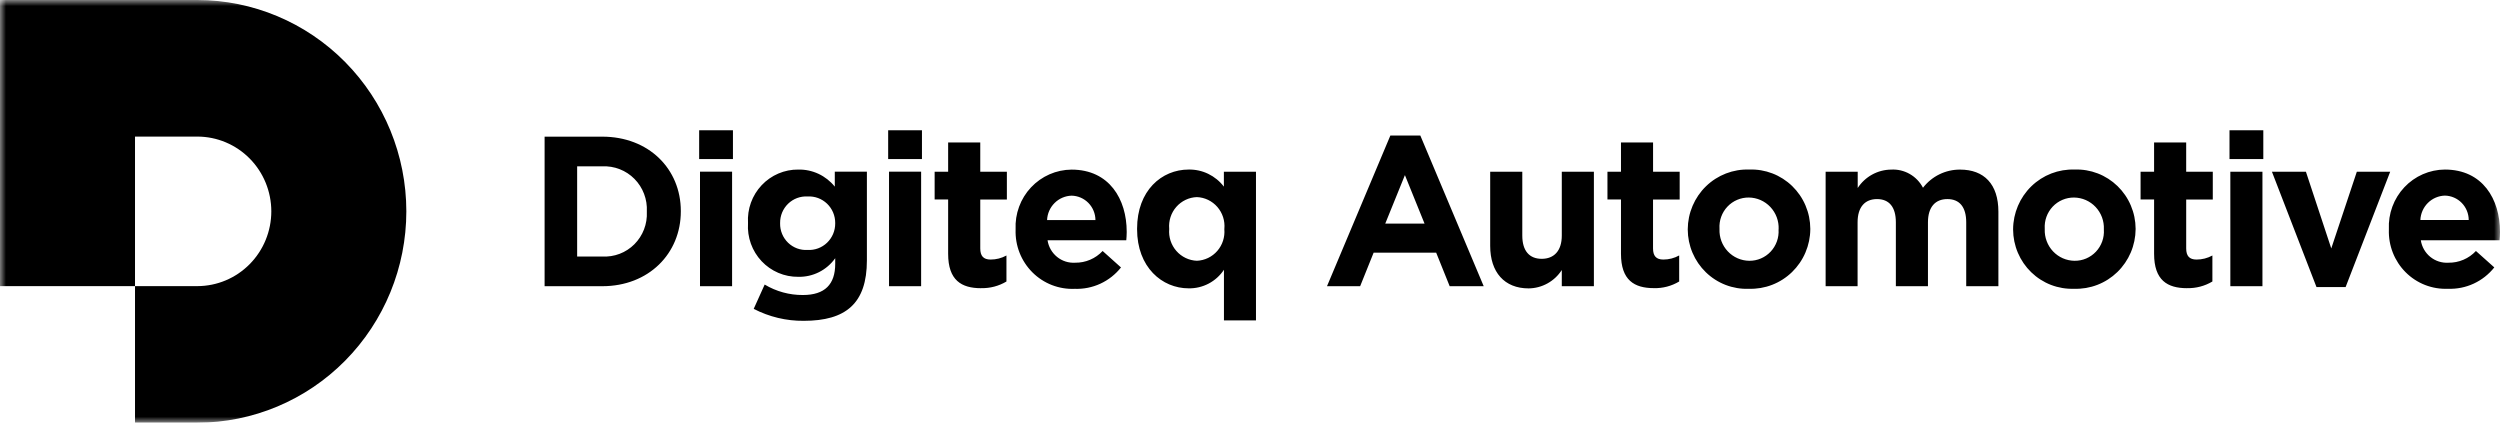
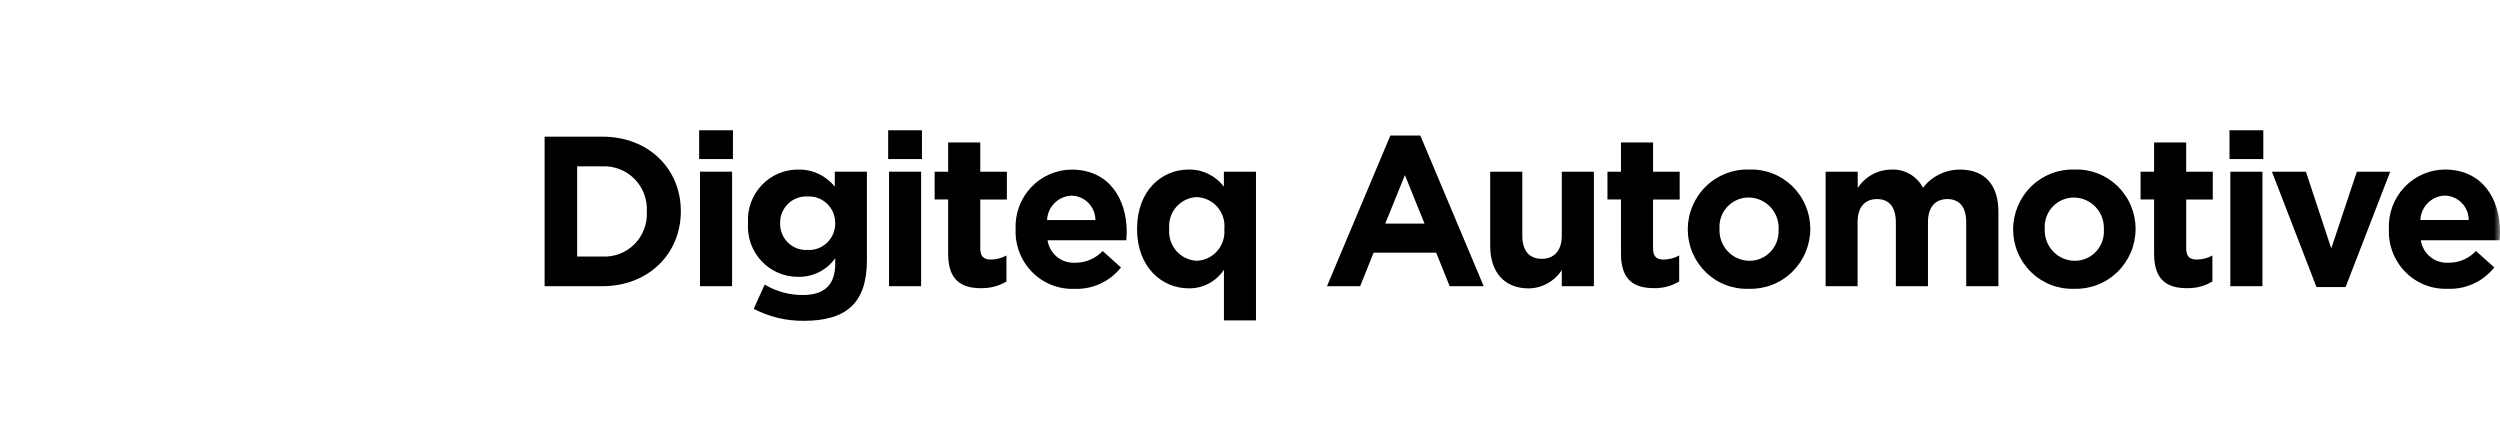
<svg xmlns="http://www.w3.org/2000/svg" width="207" height="35" viewBox="0 0 207 35" fill="none">
  <g clip-path="url(#clip0_1_87)">
    <mask id="mask0_1_87" style="mask-type:luminance" maskUnits="userSpaceOnUse" x="0" y="0" width="207" height="35">
      <path d="M0 0H207V35H0V0Z" fill="white" />
    </mask>
    <g mask="url(#mask0_1_87)">
-       <path d="M16.345 0H0V23.692H11.179V11.309H16.346C17.97 11.312 19.526 11.966 20.673 13.126C21.82 14.287 22.464 15.86 22.465 17.5C22.464 19.14 21.82 20.713 20.672 21.873C19.525 23.034 17.97 23.687 16.346 23.691L11.179 23.692V35H16.346C20.936 34.992 25.334 33.145 28.578 29.864C31.821 26.583 33.643 22.137 33.645 17.5C33.643 12.863 31.82 8.417 28.577 5.136C25.334 1.855 20.935 0.008 16.345 0Z" fill="black" />
      <path d="M206.965 19.894H200.444C200.526 20.437 200.808 20.929 201.232 21.273C201.656 21.616 202.192 21.787 202.734 21.752C203.159 21.758 203.58 21.675 203.971 21.508C204.363 21.341 204.715 21.094 205.007 20.782L206.528 22.141C206.07 22.718 205.485 23.178 204.82 23.485C204.154 23.793 203.427 23.938 202.695 23.91C202.049 23.939 201.403 23.832 200.799 23.597C200.195 23.362 199.646 23.003 199.186 22.542C198.726 22.082 198.366 21.531 198.127 20.923C197.888 20.315 197.777 19.664 197.799 19.01V18.975C197.77 18.34 197.868 17.706 198.088 17.11C198.307 16.515 198.644 15.97 199.077 15.509C199.509 15.048 200.03 14.68 200.607 14.427C201.185 14.175 201.807 14.042 202.436 14.039C205.566 14.039 206.999 16.498 206.999 19.186V19.223C206.999 19.485 206.983 19.646 206.965 19.894ZM202.436 16.196C201.908 16.211 201.405 16.428 201.028 16.802C200.652 17.177 200.43 17.681 200.406 18.214H204.411C204.407 17.684 204.199 17.176 203.83 16.799C203.461 16.422 202.96 16.206 202.436 16.196ZM194.217 23.768H191.805L188.116 14.22H190.93L193.029 20.57L195.145 14.22H197.908L194.217 23.768ZM184.603 10.784H187.402V13.17H184.603V10.784ZM184.672 14.22H187.33V23.698H184.672V14.22ZM181.088 23.862C179.461 23.862 178.359 23.208 178.359 21.014V16.515H177.24V14.22H178.358V11.797H181.016V14.22H183.219V16.519H181.017V20.57C181.017 21.19 181.277 21.491 181.873 21.491C182.332 21.492 182.784 21.377 183.186 21.155V23.308C182.552 23.687 181.825 23.878 181.088 23.858M171.739 23.91C171.086 23.934 170.435 23.826 169.824 23.591C169.214 23.356 168.656 22.999 168.185 22.542C167.713 22.085 167.338 21.537 167.08 20.93C166.822 20.323 166.688 19.67 166.685 19.01V18.975C166.69 18.311 166.826 17.654 167.086 17.044C167.346 16.433 167.724 15.882 168.199 15.421C168.673 14.961 169.234 14.602 169.848 14.364C170.463 14.127 171.118 14.016 171.775 14.039C172.428 14.014 173.079 14.123 173.69 14.358C174.301 14.593 174.858 14.95 175.33 15.407C175.801 15.864 176.177 16.412 176.434 17.019C176.692 17.626 176.826 18.278 176.829 18.939V18.974C176.824 19.639 176.688 20.295 176.428 20.906C176.168 21.516 175.79 22.067 175.316 22.527C174.841 22.988 174.28 23.347 173.666 23.584C173.052 23.822 172.397 23.933 171.74 23.91M174.2 18.975C174.214 18.639 174.16 18.302 174.043 17.987C173.925 17.672 173.746 17.383 173.516 17.139C173.287 16.895 173.01 16.7 172.705 16.565C172.399 16.431 172.069 16.36 171.736 16.356C171.404 16.352 171.076 16.417 170.771 16.547C170.465 16.677 170.19 16.869 169.962 17.111C169.734 17.354 169.557 17.642 169.444 17.956C169.331 18.271 169.284 18.605 169.305 18.939V18.975C169.292 19.312 169.346 19.649 169.464 19.964C169.582 20.28 169.761 20.568 169.992 20.813C170.222 21.057 170.499 21.252 170.805 21.386C171.111 21.52 171.441 21.59 171.775 21.593C172.106 21.597 172.434 21.532 172.739 21.402C173.044 21.271 173.318 21.079 173.546 20.837C173.774 20.594 173.949 20.307 174.062 19.992C174.175 19.678 174.222 19.344 174.2 19.01V18.975ZM162.803 23.7V18.409C162.803 17.135 162.245 16.484 161.244 16.484C160.244 16.484 159.635 17.139 159.635 18.409V23.698H156.977V18.409C156.977 17.135 156.418 16.484 155.418 16.484C154.418 16.484 153.808 17.139 153.808 18.409V23.698H151.162V14.22H153.818V15.565C154.121 15.101 154.531 14.72 155.013 14.455C155.495 14.19 156.035 14.048 156.584 14.043C157.12 14.011 157.654 14.136 158.122 14.403C158.59 14.669 158.972 15.066 159.223 15.546C159.587 15.073 160.054 14.692 160.588 14.431C161.122 14.171 161.708 14.038 162.301 14.043C164.277 14.043 165.467 15.246 165.467 17.527V23.698L162.803 23.7ZM144.8 23.913C144.147 23.937 143.495 23.828 142.885 23.593C142.274 23.358 141.717 23.002 141.245 22.544C140.774 22.087 140.398 21.539 140.141 20.933C139.883 20.326 139.749 19.673 139.746 19.013V18.978C139.75 18.313 139.886 17.655 140.146 17.044C140.406 16.433 140.784 15.881 141.259 15.421C141.734 14.96 142.296 14.601 142.911 14.363C143.526 14.126 144.181 14.015 144.839 14.039C145.492 14.014 146.143 14.123 146.754 14.358C147.365 14.593 147.922 14.95 148.394 15.407C148.865 15.864 149.241 16.412 149.498 17.019C149.756 17.626 149.89 18.278 149.893 18.939V18.974C149.889 19.639 149.752 20.295 149.492 20.905C149.232 21.516 148.854 22.067 148.38 22.527C147.906 22.987 147.345 23.347 146.731 23.584C146.117 23.822 145.462 23.933 144.805 23.91M147.271 18.974C147.284 18.638 147.23 18.302 147.113 17.986C146.995 17.671 146.816 17.382 146.586 17.138C146.356 16.894 146.08 16.699 145.774 16.564C145.468 16.43 145.138 16.359 144.805 16.355C144.473 16.351 144.145 16.416 143.84 16.546C143.534 16.675 143.259 16.868 143.031 17.11C142.802 17.353 142.626 17.64 142.513 17.955C142.4 18.27 142.353 18.605 142.374 18.939V18.974C142.361 19.311 142.415 19.647 142.532 19.962C142.65 20.278 142.829 20.566 143.059 20.81C143.289 21.055 143.565 21.25 143.87 21.384C144.176 21.519 144.506 21.59 144.839 21.593C145.17 21.597 145.498 21.532 145.803 21.401C146.107 21.271 146.382 21.079 146.61 20.836C146.837 20.594 147.013 20.306 147.126 19.992C147.238 19.678 147.286 19.344 147.264 19.01L147.271 18.974ZM136.944 23.857C135.317 23.857 134.217 23.202 134.217 21.009V16.515H133.097V14.22H134.217V11.797H136.874V14.22H139.077V16.519H136.871V20.57C136.871 21.19 137.131 21.491 137.728 21.491C138.185 21.491 138.636 21.374 139.036 21.151V23.308C138.402 23.688 137.675 23.878 136.938 23.858M129.316 23.698V22.357C129.018 22.82 128.611 23.201 128.132 23.466C127.653 23.732 127.117 23.873 126.571 23.879C124.56 23.879 123.388 22.534 123.388 20.359V14.22H126.046V19.505C126.046 20.778 126.639 21.43 127.654 21.43C128.669 21.43 129.316 20.775 129.316 19.505V14.22H131.974V23.698H129.316ZM120.033 23.698L118.915 20.92H113.737L112.62 23.698H109.875L115.121 11.225H117.604L122.851 23.698H120.033ZM116.327 14.499L114.699 18.514H117.952L116.327 14.499ZM101.343 26.528V22.336C101.022 22.82 100.585 23.214 100.074 23.483C99.562 23.751 98.992 23.886 98.416 23.874C96.23 23.874 94.15 22.141 94.15 18.974V18.939C94.15 15.772 96.194 14.039 98.416 14.039C98.978 14.027 99.536 14.149 100.043 14.395C100.55 14.641 100.994 15.003 101.337 15.453V14.22H103.995V26.528H101.343ZM101.378 18.939C101.407 18.614 101.371 18.286 101.271 17.976C101.171 17.666 101.009 17.38 100.796 17.135C100.583 16.89 100.323 16.692 100.032 16.551C99.74 16.411 99.424 16.332 99.101 16.32C98.778 16.331 98.46 16.408 98.167 16.548C97.874 16.687 97.612 16.886 97.398 17.131C97.183 17.375 97.021 17.662 96.92 17.973C96.819 18.284 96.781 18.612 96.81 18.938V18.974C96.783 19.299 96.821 19.627 96.923 19.937C97.025 20.247 97.188 20.533 97.402 20.777C97.616 21.022 97.877 21.22 98.169 21.36C98.461 21.5 98.778 21.579 99.101 21.591C99.423 21.578 99.739 21.499 100.03 21.359C100.321 21.218 100.581 21.02 100.793 20.775C101.006 20.53 101.167 20.244 101.267 19.934C101.367 19.625 101.403 19.298 101.375 18.974L101.378 18.939ZM93.259 19.894H86.737C86.819 20.436 87.1 20.927 87.523 21.271C87.946 21.615 88.481 21.786 89.023 21.752C89.448 21.758 89.87 21.675 90.261 21.508C90.653 21.341 91.006 21.094 91.298 20.782L92.818 22.145C92.361 22.722 91.776 23.182 91.112 23.489C90.447 23.796 89.72 23.942 88.989 23.915C88.343 23.944 87.697 23.837 87.093 23.602C86.489 23.366 85.939 23.007 85.48 22.547C85.02 22.087 84.659 21.535 84.42 20.927C84.181 20.32 84.07 19.668 84.092 19.015V18.98C84.063 18.345 84.161 17.711 84.381 17.116C84.6 16.52 84.936 15.976 85.369 15.515C85.802 15.054 86.322 14.686 86.899 14.433C87.476 14.18 88.098 14.048 88.727 14.044C91.858 14.044 93.291 16.503 93.291 19.191V19.228C93.291 19.491 93.274 19.652 93.256 19.899M88.727 16.201C88.199 16.217 87.696 16.433 87.32 16.808C86.943 17.182 86.721 17.686 86.698 18.219H90.703C90.699 17.689 90.49 17.181 90.121 16.804C89.752 16.427 89.252 16.211 88.727 16.201ZM81.234 23.863C79.608 23.863 78.506 23.209 78.506 21.015V16.515H77.388V14.22H78.506V11.797H81.166V14.22H83.369V16.519H81.166V20.57C81.166 21.19 81.425 21.491 82.022 21.491C82.48 21.492 82.931 21.377 83.334 21.155V23.308C82.699 23.687 81.972 23.878 81.235 23.858M73.54 10.784H76.338V13.17H73.54V10.784ZM73.611 14.215H76.269V23.698H73.611V14.215ZM66.551 26.564C65.11 26.578 63.688 26.238 62.407 25.574L63.315 23.561C64.273 24.136 65.368 24.435 66.482 24.427C68.3 24.427 69.156 23.543 69.156 21.843V21.38C68.809 21.869 68.348 22.264 67.815 22.533C67.282 22.801 66.692 22.934 66.096 22.92C65.529 22.927 64.967 22.816 64.445 22.593C63.922 22.37 63.451 22.041 63.06 21.626C62.67 21.211 62.368 20.719 62.174 20.18C61.981 19.642 61.899 19.069 61.935 18.497V18.462C61.9 17.89 61.983 17.318 62.177 16.78C62.371 16.243 62.673 15.751 63.064 15.337C63.454 14.922 63.925 14.593 64.446 14.37C64.968 14.147 65.53 14.034 66.096 14.04C66.674 14.028 67.247 14.148 67.771 14.393C68.295 14.639 68.757 15.001 69.121 15.454V14.214H71.779V21.557C71.779 25.131 70.03 26.564 66.551 26.564ZM69.155 18.461C69.156 18.162 69.097 17.866 68.981 17.592C68.865 17.317 68.694 17.07 68.48 16.864C68.265 16.659 68.011 16.5 67.734 16.397C67.456 16.295 67.16 16.251 66.865 16.268C66.571 16.251 66.277 16.296 66 16.398C65.724 16.501 65.471 16.661 65.258 16.866C65.045 17.072 64.876 17.319 64.761 17.594C64.647 17.868 64.59 18.163 64.593 18.461V18.497C64.587 18.795 64.643 19.091 64.757 19.367C64.871 19.643 65.04 19.892 65.253 20.098C65.466 20.304 65.72 20.464 65.997 20.567C66.275 20.669 66.57 20.713 66.865 20.695C67.16 20.712 67.456 20.668 67.734 20.565C68.011 20.463 68.265 20.304 68.48 20.098C68.694 19.893 68.865 19.645 68.981 19.37C69.097 19.096 69.157 18.8 69.155 18.501V18.461ZM57.89 10.784H60.688V13.17H57.89V10.784ZM57.96 14.215H60.617V23.698H57.96V14.215ZM49.867 23.698H45.093V11.315H49.867C53.714 11.315 56.372 13.985 56.372 17.471V17.507C56.372 20.991 53.714 23.698 49.867 23.698M53.558 17.507C53.583 17.01 53.505 16.514 53.328 16.05C53.152 15.586 52.881 15.164 52.533 14.812C52.185 14.46 51.768 14.186 51.309 14.008C50.85 13.829 50.359 13.749 49.867 13.774H47.788V21.239H49.867C50.356 21.268 50.846 21.192 51.305 21.017C51.763 20.843 52.18 20.572 52.528 20.224C52.876 19.875 53.148 19.456 53.325 18.995C53.503 18.533 53.582 18.039 53.558 17.545V17.507Z" fill="black" />
    </g>
  </g>
  <defs>
    <clipPath id="clip0_1_87">
      <rect width="207" height="35" fill="white" />
    </clipPath>
  </defs>
</svg>